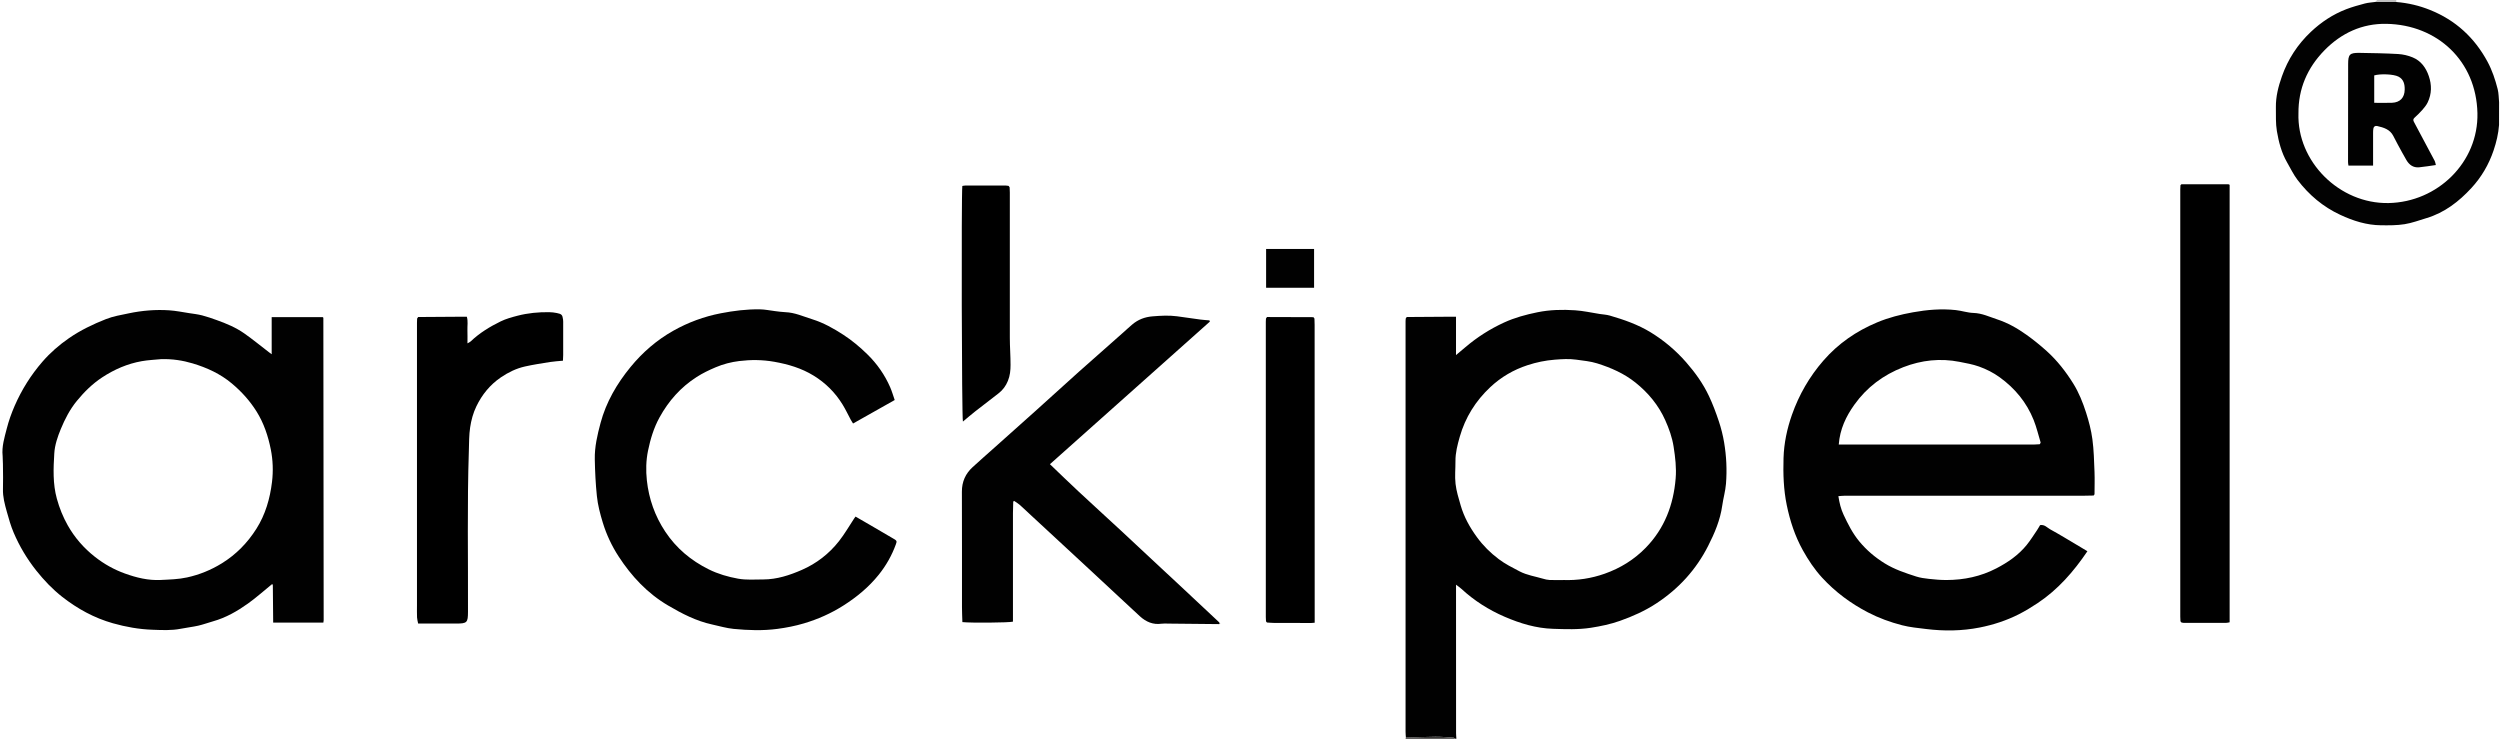
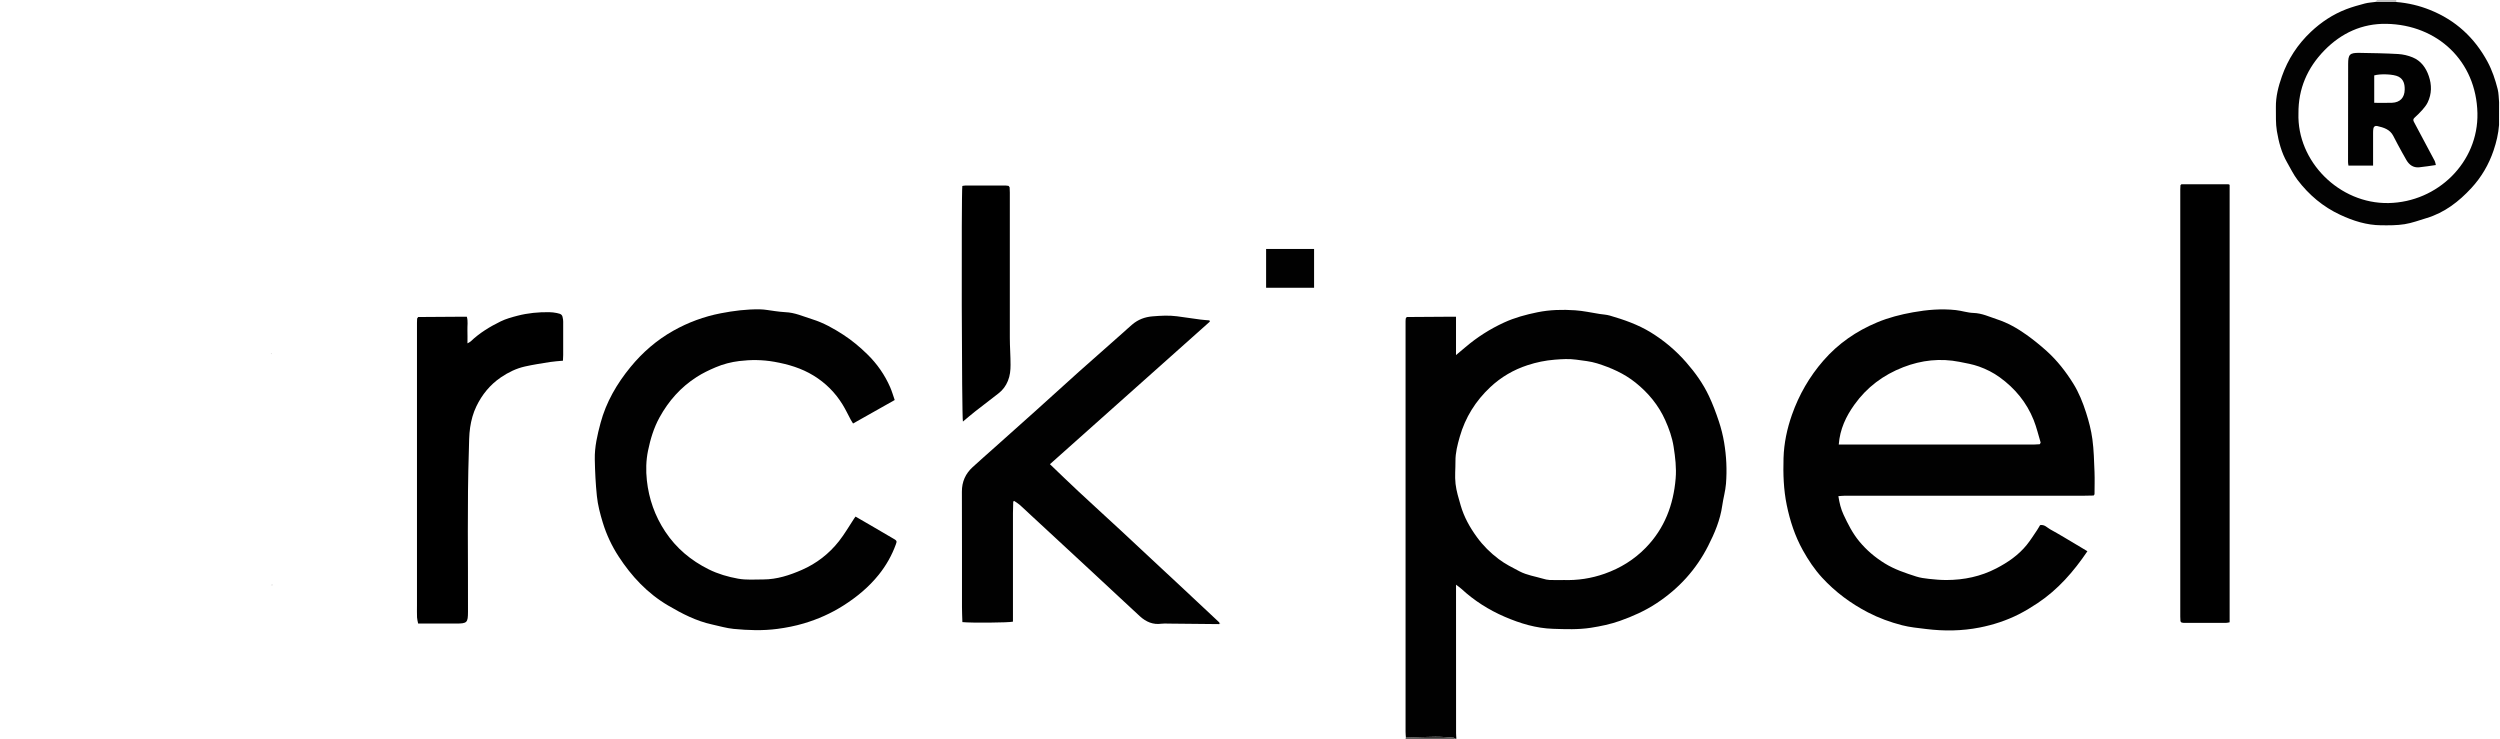
<svg xmlns="http://www.w3.org/2000/svg" id="Calque_1" data-name="Calque 1" viewBox="0 0 1181 349">
  <defs>
    <style>
      .cls-1 {
        fill: #010101;
      }

      .cls-2 {
        fill: #020202;
      }

      .cls-3 {
        fill: #bfbfbf;
      }

      .cls-4 {
        fill: #d1d1d1;
      }

      .cls-5 {
        fill: #e0e0e0;
      }

      .cls-6 {
        fill: #131313;
      }

      .cls-7 {
        fill: #222;
      }

      .cls-8 {
        fill: #5c5c5b;
      }

      .cls-9 {
        fill: #393837;
      }
    </style>
  </defs>
  <path class="cls-1" d="m664.52,149.76c5.82-.04,11.65-.08,17.47-.12,1.82-.01,3.64,0,5.83,0v18.1c1.69-1.42,3.06-2.56,4.41-3.71,5.55-4.73,11.62-8.6,18.27-11.66,5.06-2.33,10.35-3.74,15.76-4.85,5.9-1.21,11.88-1.34,17.85-.94,3.87.26,7.7,1.13,11.55,1.73,1.61.25,3.28.32,4.83.77,6.72,1.95,13.31,4.25,19.32,7.93,6.31,3.87,11.87,8.57,16.76,14.16,4.28,4.89,8.01,10.11,10.76,15.96,1.82,3.86,3.32,7.89,4.67,11.95,1.07,3.22,1.91,6.56,2.47,9.91,1.09,6.45,1.4,12.99.89,19.51-.27,3.46-1.29,6.86-1.77,10.32-.95,6.82-3.61,13.07-6.68,19.1-5.68,11.18-13.87,20.17-24.39,27.08-5.4,3.55-11.22,6.16-17.25,8.29-4.44,1.57-9.06,2.54-13.75,3.27-5.96.92-11.9.68-17.85.49-8.01-.25-15.55-2.54-22.85-5.69-7.53-3.25-14.38-7.59-20.42-13.16-.7-.65-1.51-1.18-2.57-2,0,1.32,0,2.27,0,3.22,0,22.32,0,44.64.02,66.97,0,.87.1,1.73.15,2.6h-.5c-.32-.19-.64-.52-.97-.54-2.82-.18-5.64-.43-8.45-.41-4.65.04-9.29.26-13.93.41-.06-.91-.16-1.82-.16-2.73,0-64.66,0-129.33,0-193.99,0-.41.05-.83.07-1.24.16-.24.32-.49.48-.73Zm73.98,124.24c6.7.24,13.2-.74,19.55-2.98,7.45-2.63,13.96-6.68,19.43-12.29,8.84-9.07,13.07-20.24,14.1-32.69.42-5.03-.18-9.99-.96-15-.69-4.45-2.18-8.56-3.96-12.54-3.15-7.03-7.93-12.85-14.01-17.73-5.46-4.38-11.66-7.06-18.16-9.11-3.14-.99-6.52-1.28-9.82-1.75-3.38-.48-6.75-.27-10.17,0-4.42.35-8.67,1.22-12.85,2.59-6.66,2.17-12.61,5.66-17.67,10.42-6.88,6.46-11.78,14.26-14.39,23.42-1.07,3.76-2.06,7.53-2.03,11.49.03,3.58-.37,7.19.04,10.72.39,3.44,1.45,6.81,2.41,10.16,1.58,5.51,4.35,10.45,7.7,15.05,2.89,3.97,6.35,7.4,10.28,10.36,3.06,2.31,6.46,4.01,9.84,5.78,3.52,1.84,7.37,2.38,11.09,3.48,1.01.3,2.06.56,3.1.6,2.16.09,4.33.03,6.49.03Z" />
  <path class="cls-9" d="m664.14,348.46c4.64-.15,9.29-.37,13.93-.41,2.82-.02,5.64.23,8.45.41.33.02.65.35.97.54h-23.5c.05-.18.09-.36.14-.54Z" />
  <path class="cls-3" d="m1132,0c0,.32.01.63.02.95-3.35,0-6.69-.02-10.04-.02.34-.31.68-.62,1.02-.93,3,0,6,0,9,0Z" />
  <path class="cls-1" d="m989.02,234.09c-1.74.03-3.49.1-5.23.1-37.5,0-75,0-112.5,0-.89,0-1.77.12-2.84.2.49,3.18,1.18,6.05,2.45,8.76,2.07,4.42,4.25,8.76,7.39,12.56,3.44,4.17,7.47,7.59,12.06,10.43,4.63,2.86,9.73,4.56,14.85,6.2,1.93.62,3.99.9,6.01,1.12,2.77.3,5.57.56,8.36.54,8.24-.03,16.11-1.66,23.5-5.5,5.47-2.84,10.45-6.26,14.34-11.06,1.77-2.18,3.26-4.59,4.85-6.92.55-.81,1.01-1.67,1.48-2.45,2.13-.39,3.32,1.2,4.77,1.99,4.55,2.49,8.97,5.22,13.44,7.86,1.33.79,2.66,1.6,4.14,2.49-6.48,9.59-13.89,18.1-23.5,24.5-2.88,1.92-5.85,3.73-8.93,5.29-5.85,2.96-12.06,4.98-18.49,6.25-8.37,1.64-16.8,1.74-25.25.7-3.81-.47-7.68-.82-11.39-1.78-5.56-1.44-10.97-3.4-16.11-6.07-8.16-4.24-15.45-9.66-21.65-16.4-3.57-3.88-6.52-8.3-9.11-12.96-3.73-6.71-6.06-13.87-7.6-21.33-1.51-7.32-1.74-14.73-1.52-22.18.21-7.08,1.66-13.92,4-20.55,3.33-9.43,8.26-17.98,14.84-25.54,7.02-8.07,15.57-13.95,25.4-18.05,5.45-2.28,11.12-3.72,16.91-4.76,6.7-1.21,13.43-1.77,20.22-1.04,2.81.3,5.57,1.27,8.37,1.35,3.99.12,7.47,1.81,11.09,3,5.02,1.64,9.64,4.24,13.92,7.31,3.34,2.39,6.56,4.98,9.6,7.73,4.94,4.46,9,9.67,12.52,15.32,2.68,4.3,4.52,8.97,6.05,13.73,1.31,4.08,2.41,8.29,2.98,12.53.69,5.14.8,10.36,1.01,15.56.14,3.49,0,7,0,10.49-.15.2-.29.4-.44.6Zm-120.39-24.1c30.94,0,61.65,0,92.37,0,.83,0,1.65-.08,2.48-.13.07,0,.15-.06.2-.11.05-.06.07-.15.32-.7-1.01-3.3-1.88-7.09-3.3-10.65-3.32-8.29-8.81-14.95-16.05-20.18-3.01-2.18-6.31-3.84-9.76-5.07-2.96-1.05-6.1-1.61-9.19-2.21-9.1-1.79-17.93-.84-26.6,2.52-9.45,3.67-17.2,9.47-23.09,17.71-3.96,5.54-6.83,11.54-7.38,18.83Z" />
-   <path class="cls-1" d="m1.37,218.92c-.04-1.15-.08-2.31-.12-3.46-.49-4.5.87-8.79,1.95-13.02.92-3.62,2.2-7.21,3.72-10.71,3.34-7.66,7.72-14.62,13.15-20.88,3.66-4.22,7.89-7.91,12.55-11.12,5.45-3.76,11.37-6.59,17.46-8.99,3.41-1.35,7.13-1.96,10.75-2.72,6.33-1.33,12.75-1.86,19.2-1.42,3.09.21,6.15.84,9.22,1.31,2.07.32,4.17.55,6.2,1.07,2.34.6,4.62,1.41,6.9,2.22,4.57,1.63,9.06,3.51,13.04,6.3,4.04,2.83,7.85,5.98,11.77,8.98.26.2.53.37.8.56.12.09.25.18.37.28,0-.12,0-.25.01-.37v-17.14h24.14s.07.08.13.14c.05.06.14.13.14.2.06,47.61.11,95.22.15,142.84,0,.32-.08.64-.14,1.12h-23.71c-.05-5.86-.11-11.72-.16-17.59-.08-.17-.17-.34-.25-.51-.24.14-.48.29-.72.43-3.59,2.91-7.04,6.01-10.79,8.68-5.05,3.6-10.43,6.69-16.49,8.39-2.34.66-4.64,1.52-7,2.06-2.71.61-5.49.9-8.22,1.45-4.45.89-8.94.63-13.41.47-6.35-.22-12.55-1.33-18.68-3.06-8.84-2.5-16.71-6.84-23.88-12.43-4.62-3.61-8.66-7.87-12.33-12.48-4.36-5.5-7.92-11.46-10.66-17.89-1.36-3.19-2.31-6.56-3.24-9.91-.97-3.48-1.93-6.99-1.82-10.67.02-1.83.03-3.66.05-5.5-.02-2.21-.04-4.42-.07-6.62Zm74.96-49.28c-3.11.31-6.26.43-9.33.97-6.79,1.2-13.01,3.9-18.77,7.69-4.6,3.03-8.44,6.84-11.92,11.08-3.3,4.02-5.64,8.59-7.59,13.3-1.5,3.64-2.84,7.58-3.07,11.46-.43,7.15-.75,14.36,1.22,21.49,1.23,4.44,2.9,8.6,5.14,12.56,3.29,5.81,7.59,10.75,12.87,14.89,4.33,3.4,9.06,6.03,14.18,7.87,5.39,1.94,10.98,3.32,16.79,3.03,4.19-.21,8.45-.3,12.52-1.2,5.79-1.27,11.27-3.48,16.42-6.66,6.78-4.19,12.13-9.68,16.34-16.33,4.26-6.74,6.42-14.26,7.37-22.1.62-5.11.44-10.29-.56-15.33-1.26-6.34-3.29-12.46-6.76-18-3.15-5.03-7.04-9.33-11.61-13.17-5.52-4.64-11.86-7.51-18.59-9.53-4.7-1.41-9.63-2.13-14.64-2.01Z" />
  <path class="cls-1" d="m422.66,188.97c-6.61,3.73-13.03,7.35-19.68,11.1-.33-.55-.73-1.14-1.07-1.76-1.29-2.4-2.45-4.89-3.88-7.21-3.47-5.63-8-10.18-13.7-13.67-5.75-3.53-11.96-5.34-18.54-6.52-5.56-.99-11.08-1.03-16.59-.35-3.79.47-7.53,1.42-11.1,2.94-3.12,1.32-6.15,2.77-9,4.6-7.54,4.84-13.27,11.3-17.58,19.16-2.7,4.93-4.28,10.23-5.39,15.63-.96,4.61-1.06,9.42-.55,14.09.95,8.69,3.79,16.78,8.66,24.13,5.22,7.88,12.15,13.67,20.58,17.86,4.41,2.19,9.1,3.53,13.83,4.39,3.88.71,7.96.38,11.95.37,6.42-.02,12.41-1.98,18.19-4.51,6.95-3.04,12.86-7.62,17.54-13.57,2.65-3.36,4.79-7.12,7.16-10.7.18-.27.38-.53.66-.92,2.31,1.34,4.56,2.63,6.81,3.94,3.76,2.2,7.52,4.4,11.28,6.6,1.45.85,1.51,1.09.97,2.56-1.9,5.25-4.62,10.04-8.1,14.38-4.7,5.85-10.38,10.54-16.73,14.57-5.85,3.71-12.06,6.46-18.63,8.41-4.08,1.21-8.27,2.04-12.54,2.6-6.91.91-13.75.67-20.65,0-3.47-.34-6.74-1.35-10.1-2.07-7.54-1.63-14.28-5.12-20.86-8.99-9.76-5.73-17.26-13.78-23.35-23.14-3.22-4.95-5.77-10.36-7.49-16.01-1.24-4.07-2.35-8.22-2.79-12.53-.6-5.77-.88-11.54-.99-17.34-.12-5.94,1.23-11.62,2.72-17.19,2.63-9.84,7.69-18.54,14.16-26.43,5.69-6.94,12.39-12.74,20.18-17.13,7.01-3.95,14.52-6.73,22.48-8.27,6.1-1.18,12.23-1.95,18.44-1.86,2.37.03,4.73.55,7.09.83,1.63.19,3.26.45,4.89.51,4.51.15,8.53,2.03,12.74,3.34,5.34,1.66,10.12,4.36,14.73,7.35,4.1,2.66,7.83,5.79,11.35,9.24,4.62,4.53,8.19,9.67,10.76,15.54.84,1.93,1.42,3.97,2.14,6.04Z" />
  <path class="cls-1" d="m575.92,294.83c-7.99-.08-15.99-.16-23.98-.24-1.08-.01-2.18-.1-3.24.05-4.02.58-7.32-.88-10.21-3.51-2.51-2.29-4.99-4.62-7.48-6.94-5.59-5.19-11.17-10.39-16.76-15.58-4.07-3.77-8.14-7.54-12.21-11.31-4.93-4.56-9.85-9.12-14.78-13.68-1.88-1.74-3.73-3.52-5.65-5.22-.78-.69-1.72-1.2-2.59-1.8-.12.13-.25.27-.37.4-.05,1.83-.13,3.66-.13,5.49,0,16.58,0,33.16,0,49.74,0,.49,0,.98,0,1.44-1.86.49-19.89.65-23.89.21-.06-2.35-.19-4.73-.19-7.11-.02-18.16.04-36.32-.04-54.49-.02-4.7,1.69-8.51,5.09-11.62,3.43-3.14,6.93-6.21,10.4-9.3,6.41-5.73,12.84-11.44,19.23-17.19,6.82-6.13,13.58-12.32,20.42-18.44,6.85-6.12,13.76-12.18,20.64-18.27,1.55-1.37,3.06-2.78,4.64-4.12,2.78-2.38,5.97-3.6,9.66-3.9,3.83-.31,7.64-.53,11.46-.04,3.72.48,7.43,1.06,11.15,1.56,1.41.19,2.84.26,4.26.39.06.19.13.39.19.58-25.19,22.46-50.38,44.93-75.55,67.36,4.52,4.32,8.89,8.58,13.36,12.74,6.67,6.22,13.42,12.36,20.11,18.55,4.99,4.62,9.94,9.27,14.91,13.91,4.97,4.64,9.95,9.26,14.92,13.9,5.57,5.21,11.13,10.43,16.7,15.64-.01.26-.03.52-.04.77Z" />
  <path d="m1030.5,87.06c7.41,0,14.81,0,22.22,0,.14,0,.29.13.56.25v206.66c-.51.09-1.05.26-1.58.26-6.75.02-13.49,0-20.24,0-.32,0-.64-.12-.97-.18-.15-.19-.29-.37-.44-.56-.03-.75-.09-1.49-.09-2.24,0-67.26,0-134.52,0-201.77,0-.66.06-1.32.09-1.99.15-.15.3-.29.44-.44Z" />
  <path d="m197.52,149.76c5.82-.04,11.65-.08,17.47-.12,1.82-.01,3.64,0,5.55,0,.62,2.17.2,4.25.27,6.29.07,1.99.02,3.99.02,6.27.62-.37,1.15-.56,1.52-.92,4.17-3.98,9.04-6.95,14.16-9.45,2.51-1.23,5.28-1.98,8-2.69,4.87-1.26,9.86-1.73,14.89-1.67,1.23.02,2.48.16,3.68.41,2.28.47,2.61.85,2.91,3.09.09.66.06,1.33.06,2,0,4.91.01,9.83,0,14.74,0,.82-.07,1.63-.11,2.68-2.14.21-4.17.32-6.16.63-3.95.63-7.9,1.24-11.8,2.11-4.12.93-7.89,2.77-11.38,5.15-5.11,3.49-8.87,8.11-11.55,13.65-1.53,3.16-2.44,6.55-2.95,9.96-.54,3.6-.49,7.3-.61,10.96-.83,25.39-.32,50.8-.41,76.2-.02,5.07-.41,5.52-5.55,5.52-5.91,0-11.82,0-18,0-.19-1.04-.48-1.97-.52-2.91-.08-1.91-.03-3.83-.03-5.75,0-44.48,0-88.95,0-133.43,0-.66.05-1.33.07-1.99.16-.24.32-.49.48-.73Z" />
-   <path d="m598.06,293.5c-.03-.66-.09-1.33-.09-1.99,0-46.51,0-93.01,0-139.52,0-.5.05-.99.07-1.49l.48-.74c7.32.02,14.63.04,21.95.07.16.22.32.45.48.67.03,1,.08,1.99.08,2.99.01,46.12.02,92.23.03,138.35,0,.73,0,1.47,0,2.33-.68.06-1.15.13-1.63.13-5.91,0-11.82-.01-17.73-.04-1.07,0-2.14-.13-3.2-.19-.15-.19-.29-.37-.44-.56Z" />
  <path class="cls-2" d="m1180.57,48.45c0,3.53-.01,7.06-.02,10.6-.31,4.13-1.27,8.14-2.59,12.04-2.24,6.63-5.73,12.59-10.47,17.73-5.9,6.4-12.66,11.63-21.15,14.19-3.46,1.04-6.89,2.34-10.43,2.9-3.65.58-7.42.55-11.14.51-6.79-.06-13.11-2.08-19.22-4.93-8.14-3.78-14.79-9.4-20.18-16.48-1.94-2.55-3.34-5.5-4.95-8.29-2.64-4.58-3.95-9.66-4.82-14.77-.62-3.66-.41-7.47-.47-11.21-.08-5.08,1.17-9.91,2.84-14.66,2.86-8.14,7.45-15.15,13.72-21.06,4.88-4.6,10.4-8.25,16.66-10.66,2.86-1.1,5.85-1.92,8.82-2.71,1.56-.41,3.2-.49,4.81-.72,3.35,0,6.69.02,10.04.02,5.52.45,10.82,1.69,15.98,3.77,12.04,4.84,20.96,13.07,27.09,24.41,2.21,4.09,3.67,8.5,4.81,12.98.52,2.04.47,4.22.68,6.34Zm-94.78,5.07c-.74,22.76,19.32,42.85,42.59,42.4,23.14-.45,42.48-19.25,41.96-42.48-.55-24.6-18.88-41.74-42.99-42.18-11.46-.21-21.28,4.34-29.28,12.51-8.06,8.23-12.37,18.12-12.28,29.76Z" />
  <path d="m476.95,88.5c.03.83.09,1.66.09,2.49,0,22.83-.03,45.66,0,68.49,0,4.31.35,8.62.34,12.93,0,2.54-.23,5.04-1.25,7.52-.99,2.41-2.39,4.3-4.36,5.84-3.71,2.91-7.47,5.74-11.18,8.65-1.92,1.51-3.77,3.12-5.71,4.73-.56-1.88-.78-106.74-.28-111.3.45-.07.93-.2,1.41-.2,6.33-.02,12.67-.02,19-.01.49,0,.98.12,1.47.18.16.22.32.45.48.67Z" />
  <path class="cls-1" d="m620.77,117.61v18.33h-22.66v-18.33h22.66Z" />
  <path class="cls-6" d="m664.52,149.76c-.16.24-.32.49-.48.73.16-.24.32-.49.48-.73Z" />
  <path class="cls-6" d="m598.52,149.76l-.48.74c.16-.25.32-.49.48-.74Z" />
  <path class="cls-6" d="m197.52,149.76c-.16.24-.32.49-.48.73.16-.24.32-.49.48-.73Z" />
  <path class="cls-6" d="m476.95,88.5c-.16-.22-.32-.45-.48-.67.16.22.32.45.48.67Z" />
  <path class="cls-4" d="m127.9,276.44c.24-.14.48-.29.72-.43.08.17.17.34.25.51-.32-.03-.65-.06-.97-.08Z" />
  <path class="cls-8" d="m575.92,294.83c.01-.26.03-.52.04-.78.17.22.35.44.52.66-.19.04-.38.08-.57.12Z" />
-   <path class="cls-6" d="m620.95,150.5c-.16-.22-.32-.45-.48-.67.16.22.32.45.48.67Z" />
+   <path class="cls-6" d="m620.95,150.5Z" />
  <path class="cls-3" d="m128.32,166.95c0,.12,0,.25-.01.37-.12-.09-.25-.18-.37-.28.1-.16.22-.19.38-.09Z" />
  <path class="cls-7" d="m989.02,234.09c.15-.2.29-.4.44-.6-.15.2-.29.4-.44.6Z" />
  <path class="cls-5" d="m478.63,237.01c.12-.13.25-.27.37-.4-.12.13-.25.27-.37.4Z" />
  <path class="cls-6" d="m1030.5,87.06c-.15.15-.3.29-.44.44.15-.15.3-.29.44-.44Z" />
  <path class="cls-6" d="m598.06,293.5c.15.19.29.37.44.56-.15-.19-.29-.37-.44-.56Z" />
  <path class="cls-6" d="m1030.06,293.5c.15.19.29.37.44.56-.15-.19-.29-.37-.44-.56Z" />
  <path class="cls-1" d="m1121.06,78.23h-11.65c-.08-.6-.21-1.15-.2-1.7.01-15.41.04-30.83.05-46.24,0-4.59.71-5.39,5.39-5.31,6.08.1,12.16.19,18.23.54,2.32.14,4.71.7,6.86,1.59,3.92,1.62,6.25,4.84,7.61,8.79,1.45,4.22,1.43,8.42-.51,12.46-.63,1.32-1.61,2.5-2.58,3.62-1.14,1.31-2.43,2.49-3.7,3.69-.66.63-.62,1.17-.2,1.96,3.3,6.12,6.56,12.26,9.8,18.41.25.48.3,1.06.53,1.92-2.78.39-5.34.84-7.93,1.08-2.73.25-4.66-1.16-5.98-3.43-1.41-2.43-2.74-4.9-4.08-7.36-.72-1.31-1.41-2.64-2.08-3.98-1.58-3.17-4.58-4.03-7.66-4.74-.96-.22-1.64.26-1.8,1.26-.1.65-.12,1.33-.12,1.99,0,4.17,0,8.33,0,12.5,0,.91,0,1.82,0,2.98Zm.52-29.66c2.97,0,5.71.09,8.44-.02,3.77-.16,5.9-2.4,5.96-6.22.04-2.49-.46-4.85-2.94-6.13-2.31-1.19-8.48-1.44-11.46-.58v12.96Z" />
</svg>